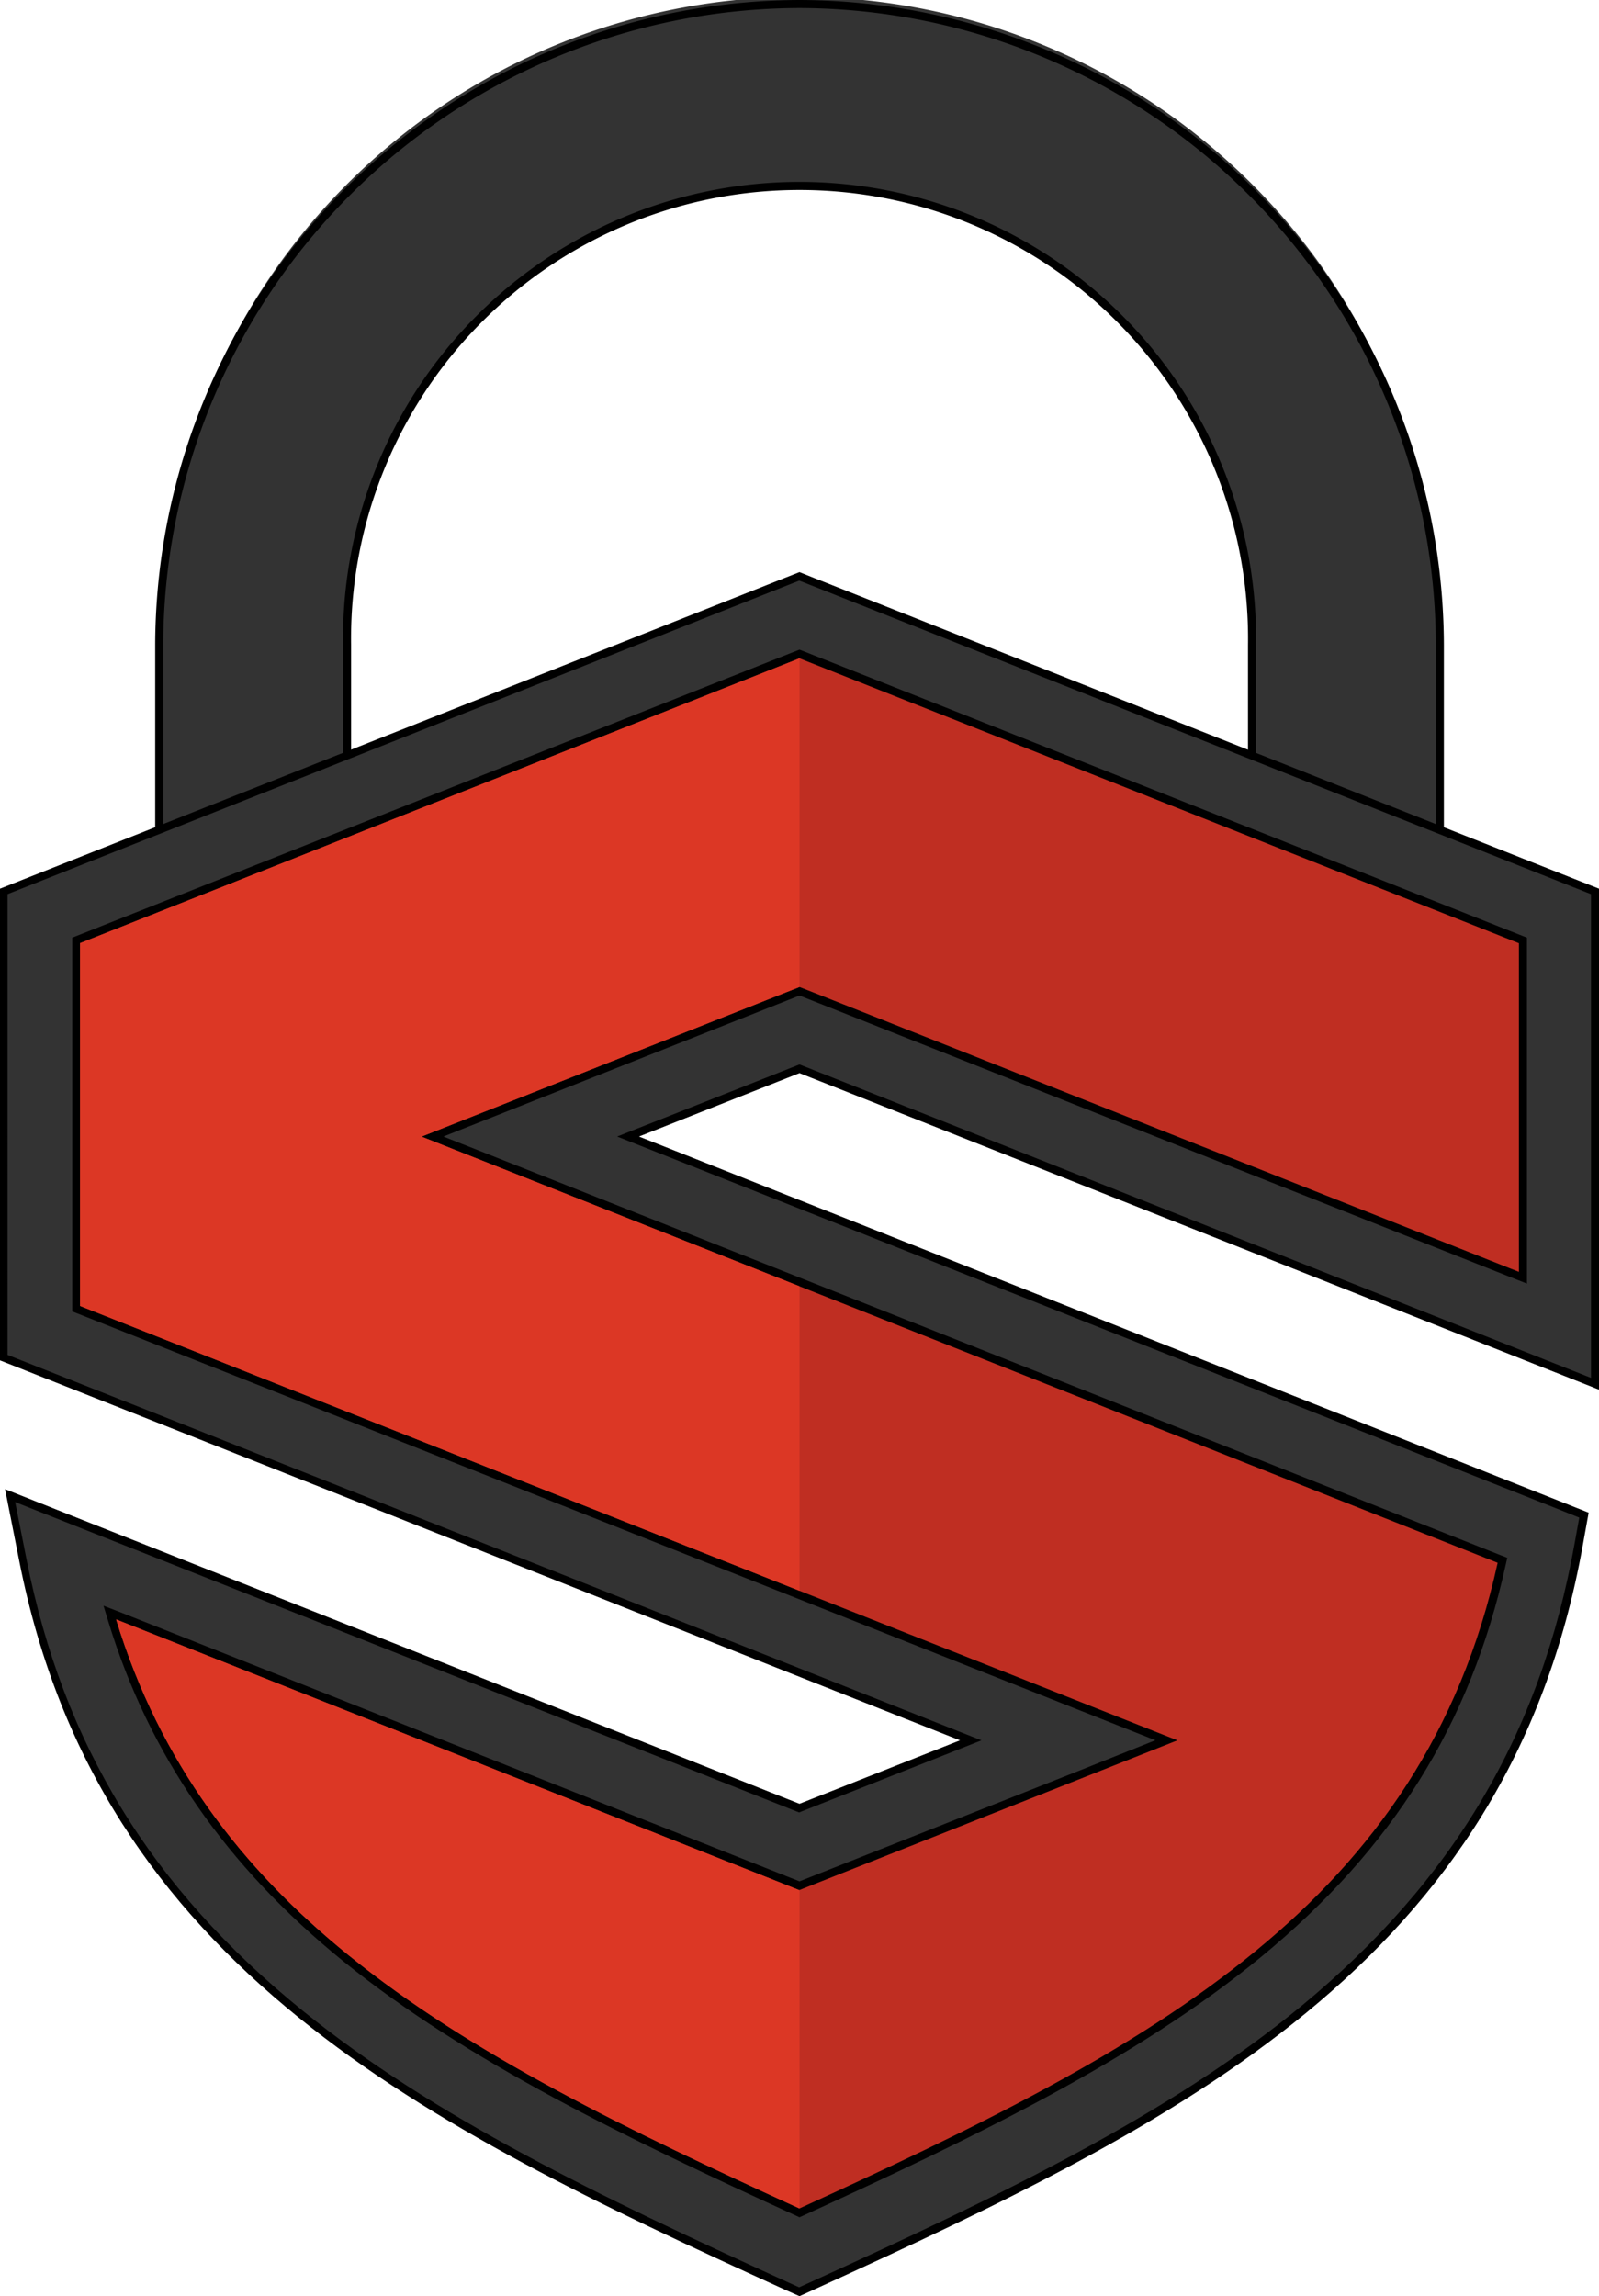
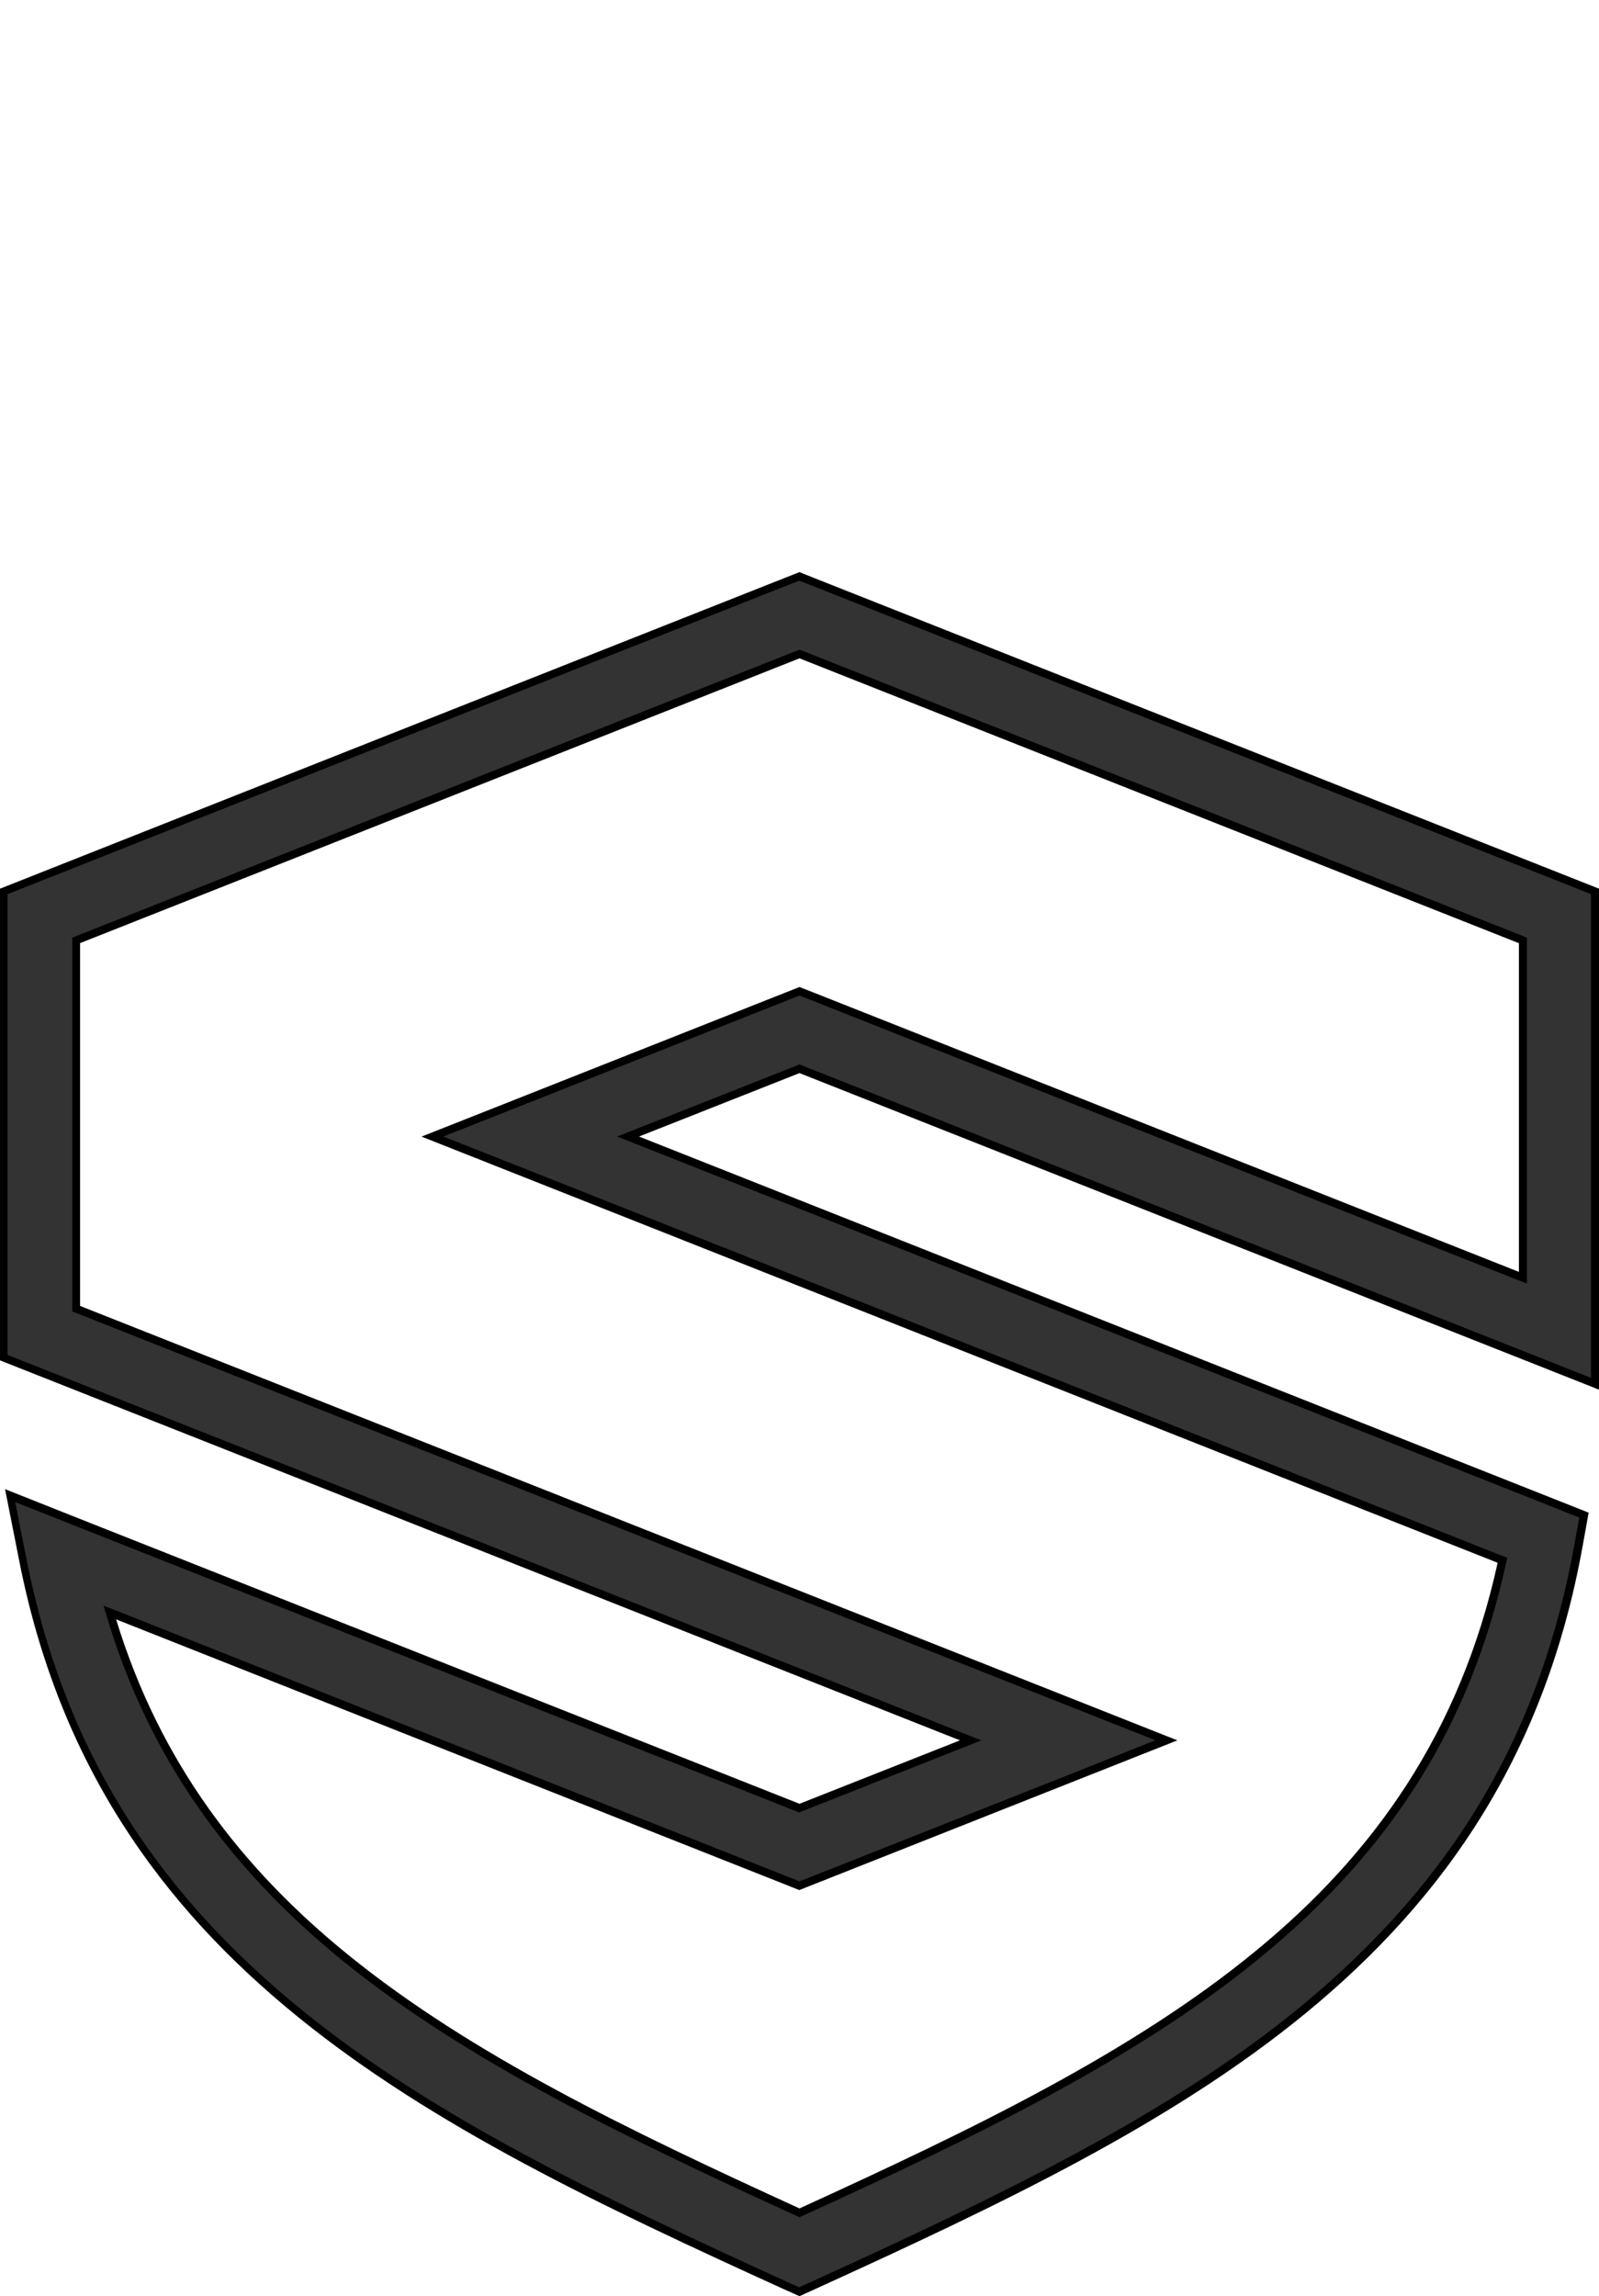
<svg xmlns="http://www.w3.org/2000/svg" id="Layer_1" data-name="Layer 1" viewBox="0 0 199.26 286">
  <defs>
    <style>.cls-1,.cls-3{fill:#333;}.cls-1,.cls-2,.cls-4{fill-rule:evenodd;}.cls-2{fill:#bf2e22;}.cls-4{fill:#dc3725;}</style>
  </defs>
-   <path class="cls-1" d="M206.39,113.86V87.3a56.39,56.39,0,1,0-112.77,0v26.56l-23.41,5.77V87.3a79.8,79.8,0,1,1,159.59,0v32.33Z" transform="translate(-50.37 -7)" />
-   <path d="M150,8a79.54,79.54,0,0,1,79.3,79.3V119l-22.41-5.52V87.3a56.89,56.89,0,1,0-113.77,0v26.16L70.71,119V87.3A79.52,79.52,0,0,1,150,8h0m0-1h0A80.53,80.53,0,0,0,69.71,87.3v33l24.41-6V87.3a55.89,55.89,0,1,1,111.77,0v27l24.41,6v-33A80.54,80.54,0,0,0,150,7Z" transform="translate(-50.37 -7)" />
-   <path class="cls-2" d="M150,287c-22.91-10.45-43.16-20.15-59-33-17.8-14.42-28.19-31.18-32.65-52.68L150,237.58l34.89-13.81-129-51.06V121.42L150,84.16l94.14,37.26V172L150,134.76l-34.89,13.8,127.06,50.29c-4.11,22.41-14.43,39.77-32.48,54.6C193.71,266.59,174,276,150,287Z" transform="translate(-50.37 -7)" />
  <path d="M150,84.7l93.64,37.06v49.52l-93.27-36.91-.37-.15-.37.15L116.1,147.63l-2.35.93,2.35.93,72.2,28.58,53.3,21.09c-4.13,22.09-14.39,39.24-32.23,53.9-15.89,13.06-35.46,22.47-59.37,33.38-22.79-10.39-42.94-20.06-58.72-32.85C73.83,239.45,63.54,223.05,59,202.1L149.63,238l.37.15.37-.15L183.9,224.7l2.35-.93-2.35-.93-72.2-28.57-55.34-21.9V121.76L150,84.7m0-1.08L55.36,121.08v52l56,22.15,72.2,28.57L150,237,57.64,200.49c9.52,48,47.72,66.71,92.36,87.05,45.24-20.62,83.87-39.59,92.73-89l-54.06-21.39-72.2-28.58L150,135.3l94.64,37.45V121.08L150,83.62Z" transform="translate(-50.37 -7)" />
  <path class="cls-3" d="M148.14,291.6c-23.29-10.61-43.91-20.47-60.31-33.76-19-15.4-30-33.35-34.59-56.49l-1.6-8.06L150,232.21l21.33-8.44L50.87,176.1V118L150,78.79,249.13,118v61.33L150,140.12l-21.33,8.44,119.11,47.15-.65,3.62c-4.27,23.83-15.16,42.25-34.28,58-16.48,13.55-37.37,23.55-61,34.31l-1.86.85ZM64.36,208.85c5,16.51,14.58,30.27,29.12,42.05,15.41,12.48,35.43,22.08,56.31,31.62l.21.1.21-.1c21.18-9.67,41.47-19.41,57-32.14,16.33-13.42,26-28.87,30.35-48.62l.1-.42L104.26,148.56,150,130.46l90.15,35.68v-42L150,88.45,59.85,124.13V170l135.88,53.77L185.18,228,150,241.87l-85.94-34Z" transform="translate(-50.37 -7)" />
  <path d="M150,79.33l1.47.58,94.64,37.46,2.52,1v60.25l-5.46-2.16-92.8-36.73-.37-.15-.37.15-20,7.9-2.35.93,2.35.93,60.47,23.93,54.07,21.4,3,1.2-.58,3.22c-4.25,23.7-15.09,42-34.11,57.67-16.43,13.5-37.29,23.49-60.88,34.24l-1.65.75-1.65-.75c-23.26-10.6-43.85-20.45-60.2-33.7-18.92-15.32-29.85-33.18-34.42-56.2l-1.42-7.16,6.8,2.69,90.52,35.82.37.15.37-.15,20-7.9,2.35-.93-2.35-.93-60.48-23.93-56-22.15-2.53-1V118.37l2.53-1,94.63-37.46,1.47-.58m44.38,144.44L185,227.49l-33.53,13.26-1.47.58-1.47-.58-83.32-33L63.27,207l.61,2c5.08,16.61,14.66,30.44,29.28,42.29,15.46,12.52,35.51,22.13,56.43,31.69l.41.19.42-.19c21.21-9.69,41.53-19.44,57.07-32.21,16.42-13.5,26.12-29,30.52-48.9l.19-.84-.8-.31-50.2-19.87L115,152.27l-9.38-3.71,9.38-3.71,33.53-13.27L150,131l1.47.58,87.81,34.76,1.37.54V123.79l-.63-.25L150.37,88.06l-.37-.14-.37.14L60,123.54l-.63.25v46.55l.63.25,52.82,20.9L185,220.06l9.38,3.71M150,78.26l-1.83.72L53.53,116.44l-3.16,1.25v58.75l3.16,1.25,56,22.15L170,223.77l-20,7.9L59.48,195.85,51,192.48l1.78,9c5,25.28,17.59,42.86,34.77,56.78,16.78,13.6,37.79,23.53,60.41,33.83L150,293l2.07-.94c22.92-10.45,44.19-20.49,61.1-34.38,17.28-14.21,29.79-32.22,34.45-58.27l.72-4-3.78-1.5-54.06-21.4L130,148.56l20-7.9,92.81,36.73,6.82,2.7v-62.4l-3.16-1.25L151.84,79,150,78.26Zm0,164.15,1.84-.73,33.53-13.27,11.72-4.64-11.72-4.64-72.21-28.57-52.81-20.9V124.47L150,89l89.65,35.48v40.94l-87.81-34.76-1.84-.72-1.83.72-33.54,13.27-11.73,4.64,11.73,4.64,72.2,28.58L237,201.65C232.33,222.89,221.5,238,206.85,250c-15.44,12.69-35.33,22.24-56.85,32.07-21.22-9.7-40.86-19.12-56.21-31.56-13.28-10.76-23.48-23.93-28.95-41.81l83.33,33,1.83.73Z" transform="translate(-50.37 -7)" />
-   <path class="cls-4" d="M150,89v40.94l-1.83.72-33.54,13.27-11.73,4.64,11.73,4.64,35.37,14v37.93l-36.84-14.57-52.81-20.9V124.47L150,89Zm0,153.42v39.66c-21.22-9.7-40.86-19.12-56.21-31.56-13.28-10.76-23.48-23.93-28.95-41.81l83.33,33,1.83.73Z" transform="translate(-50.37 -7)" />
</svg>